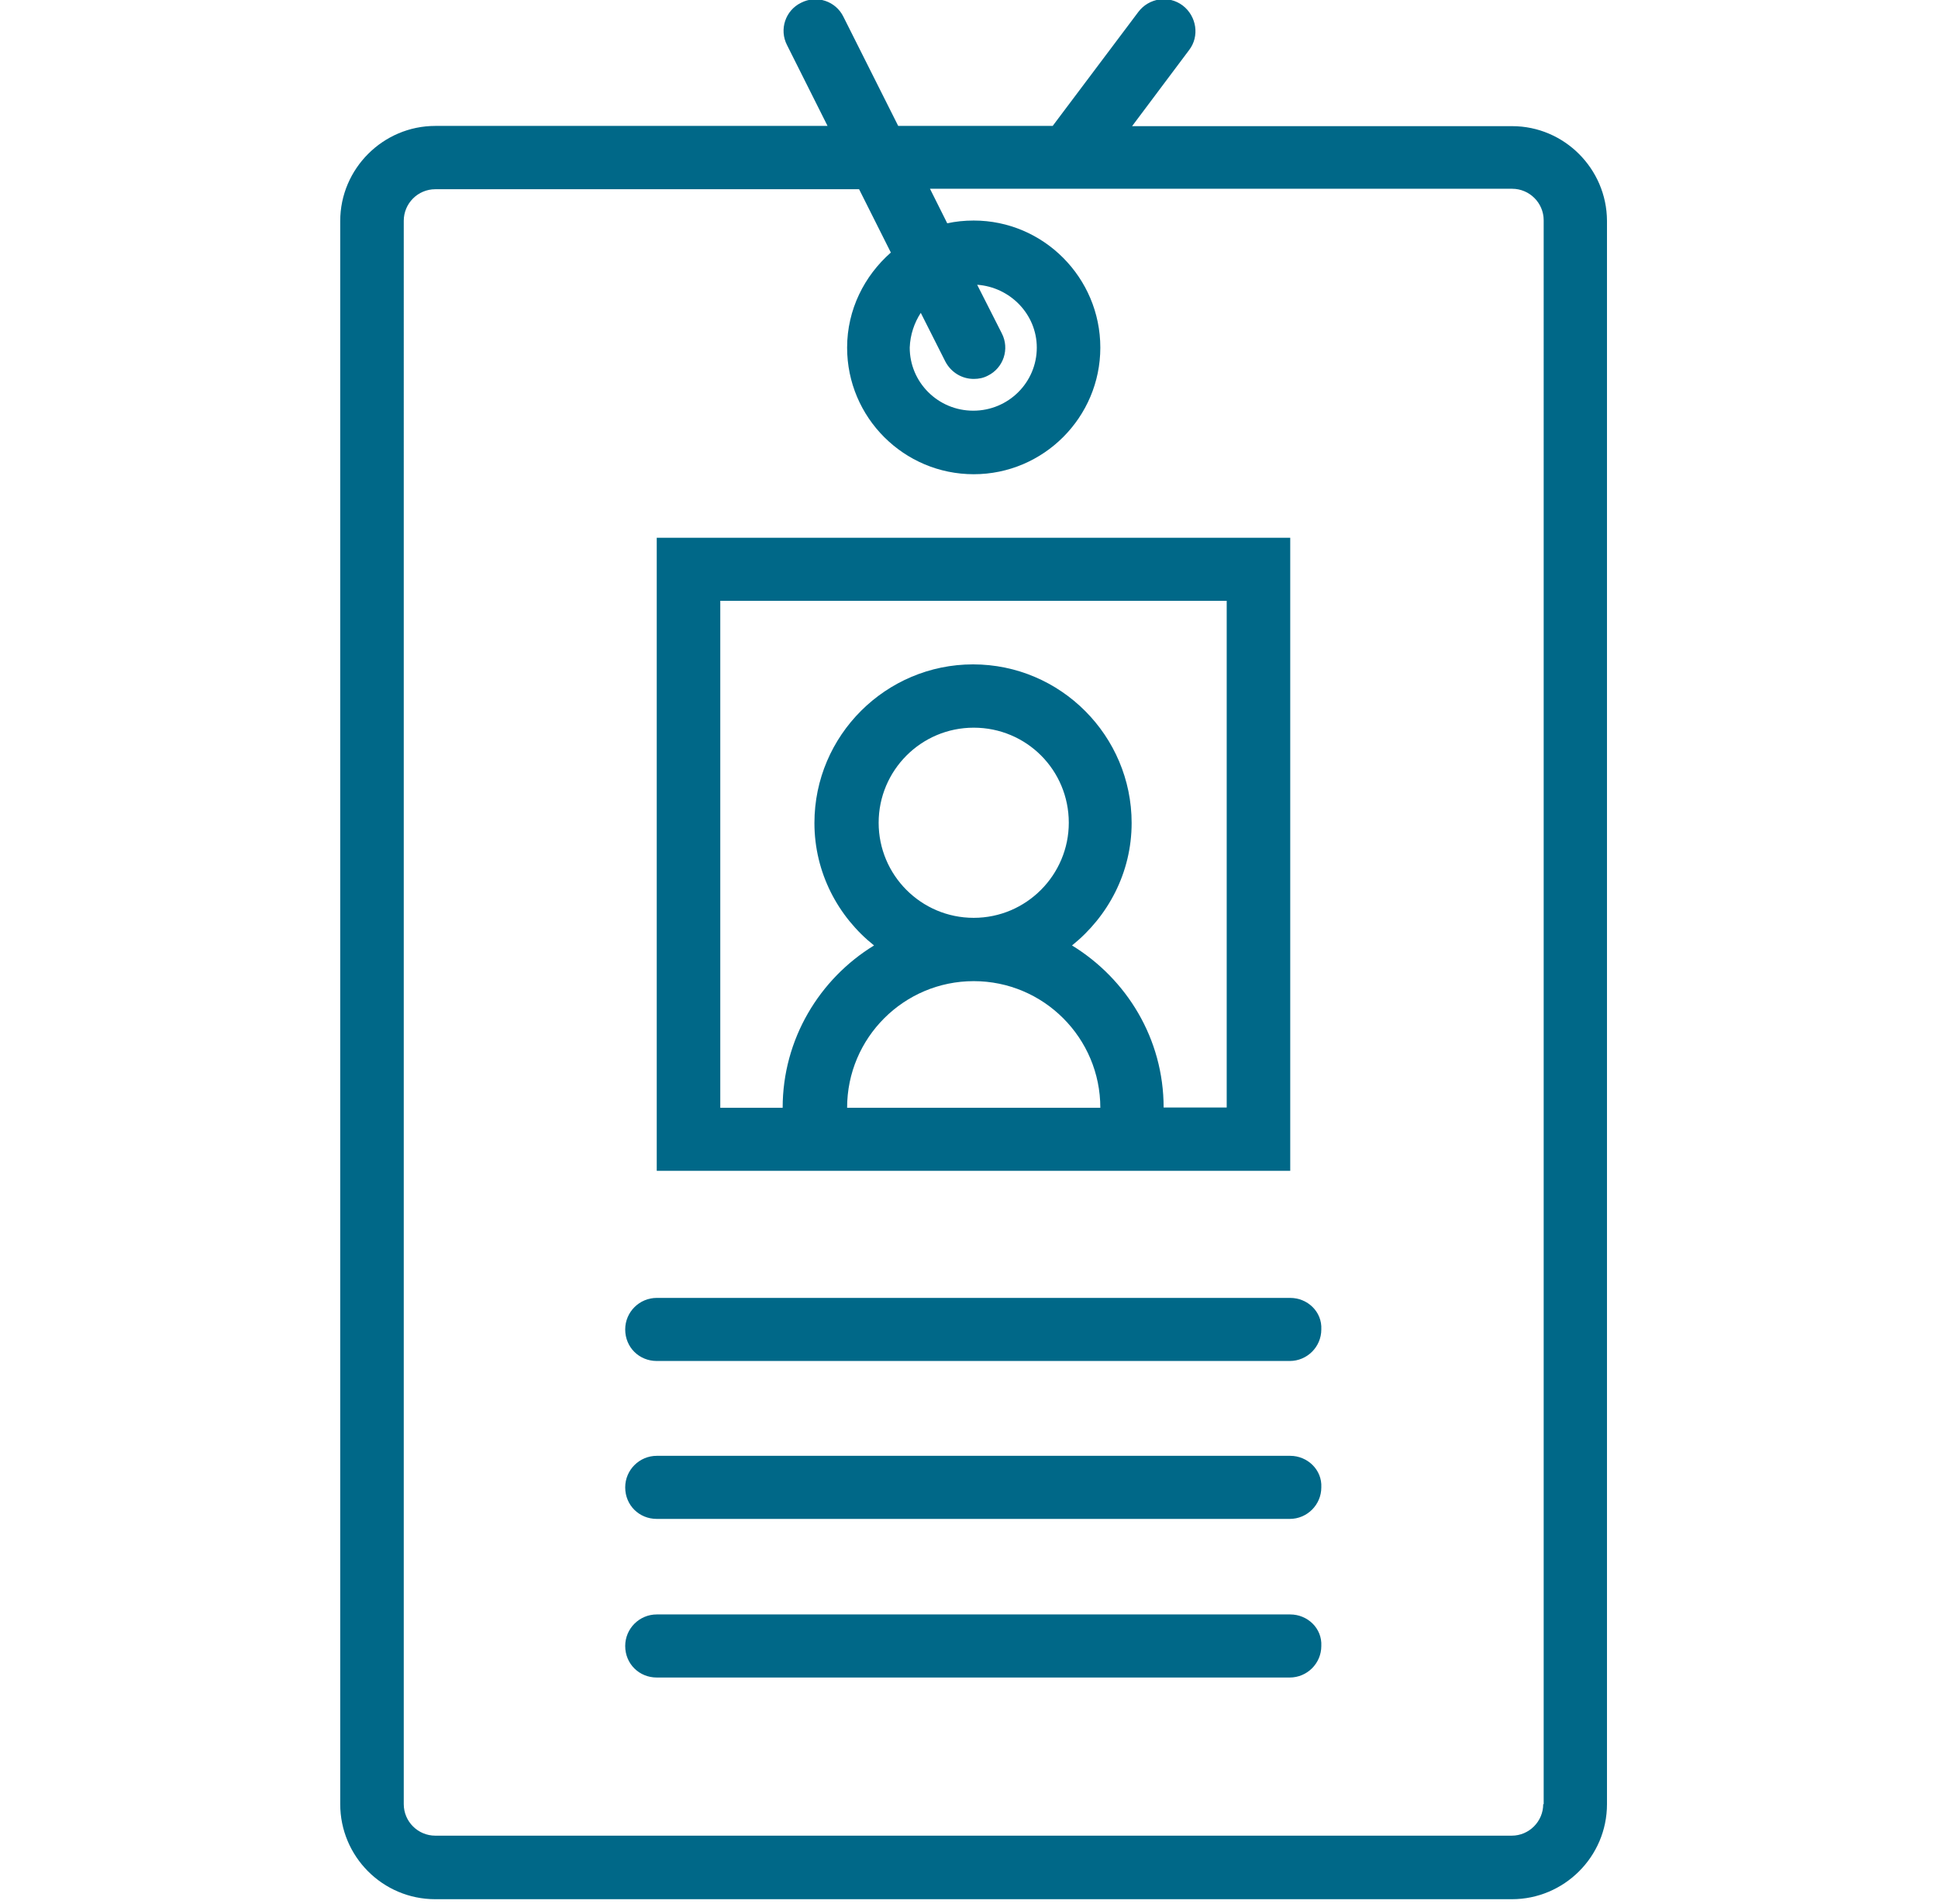
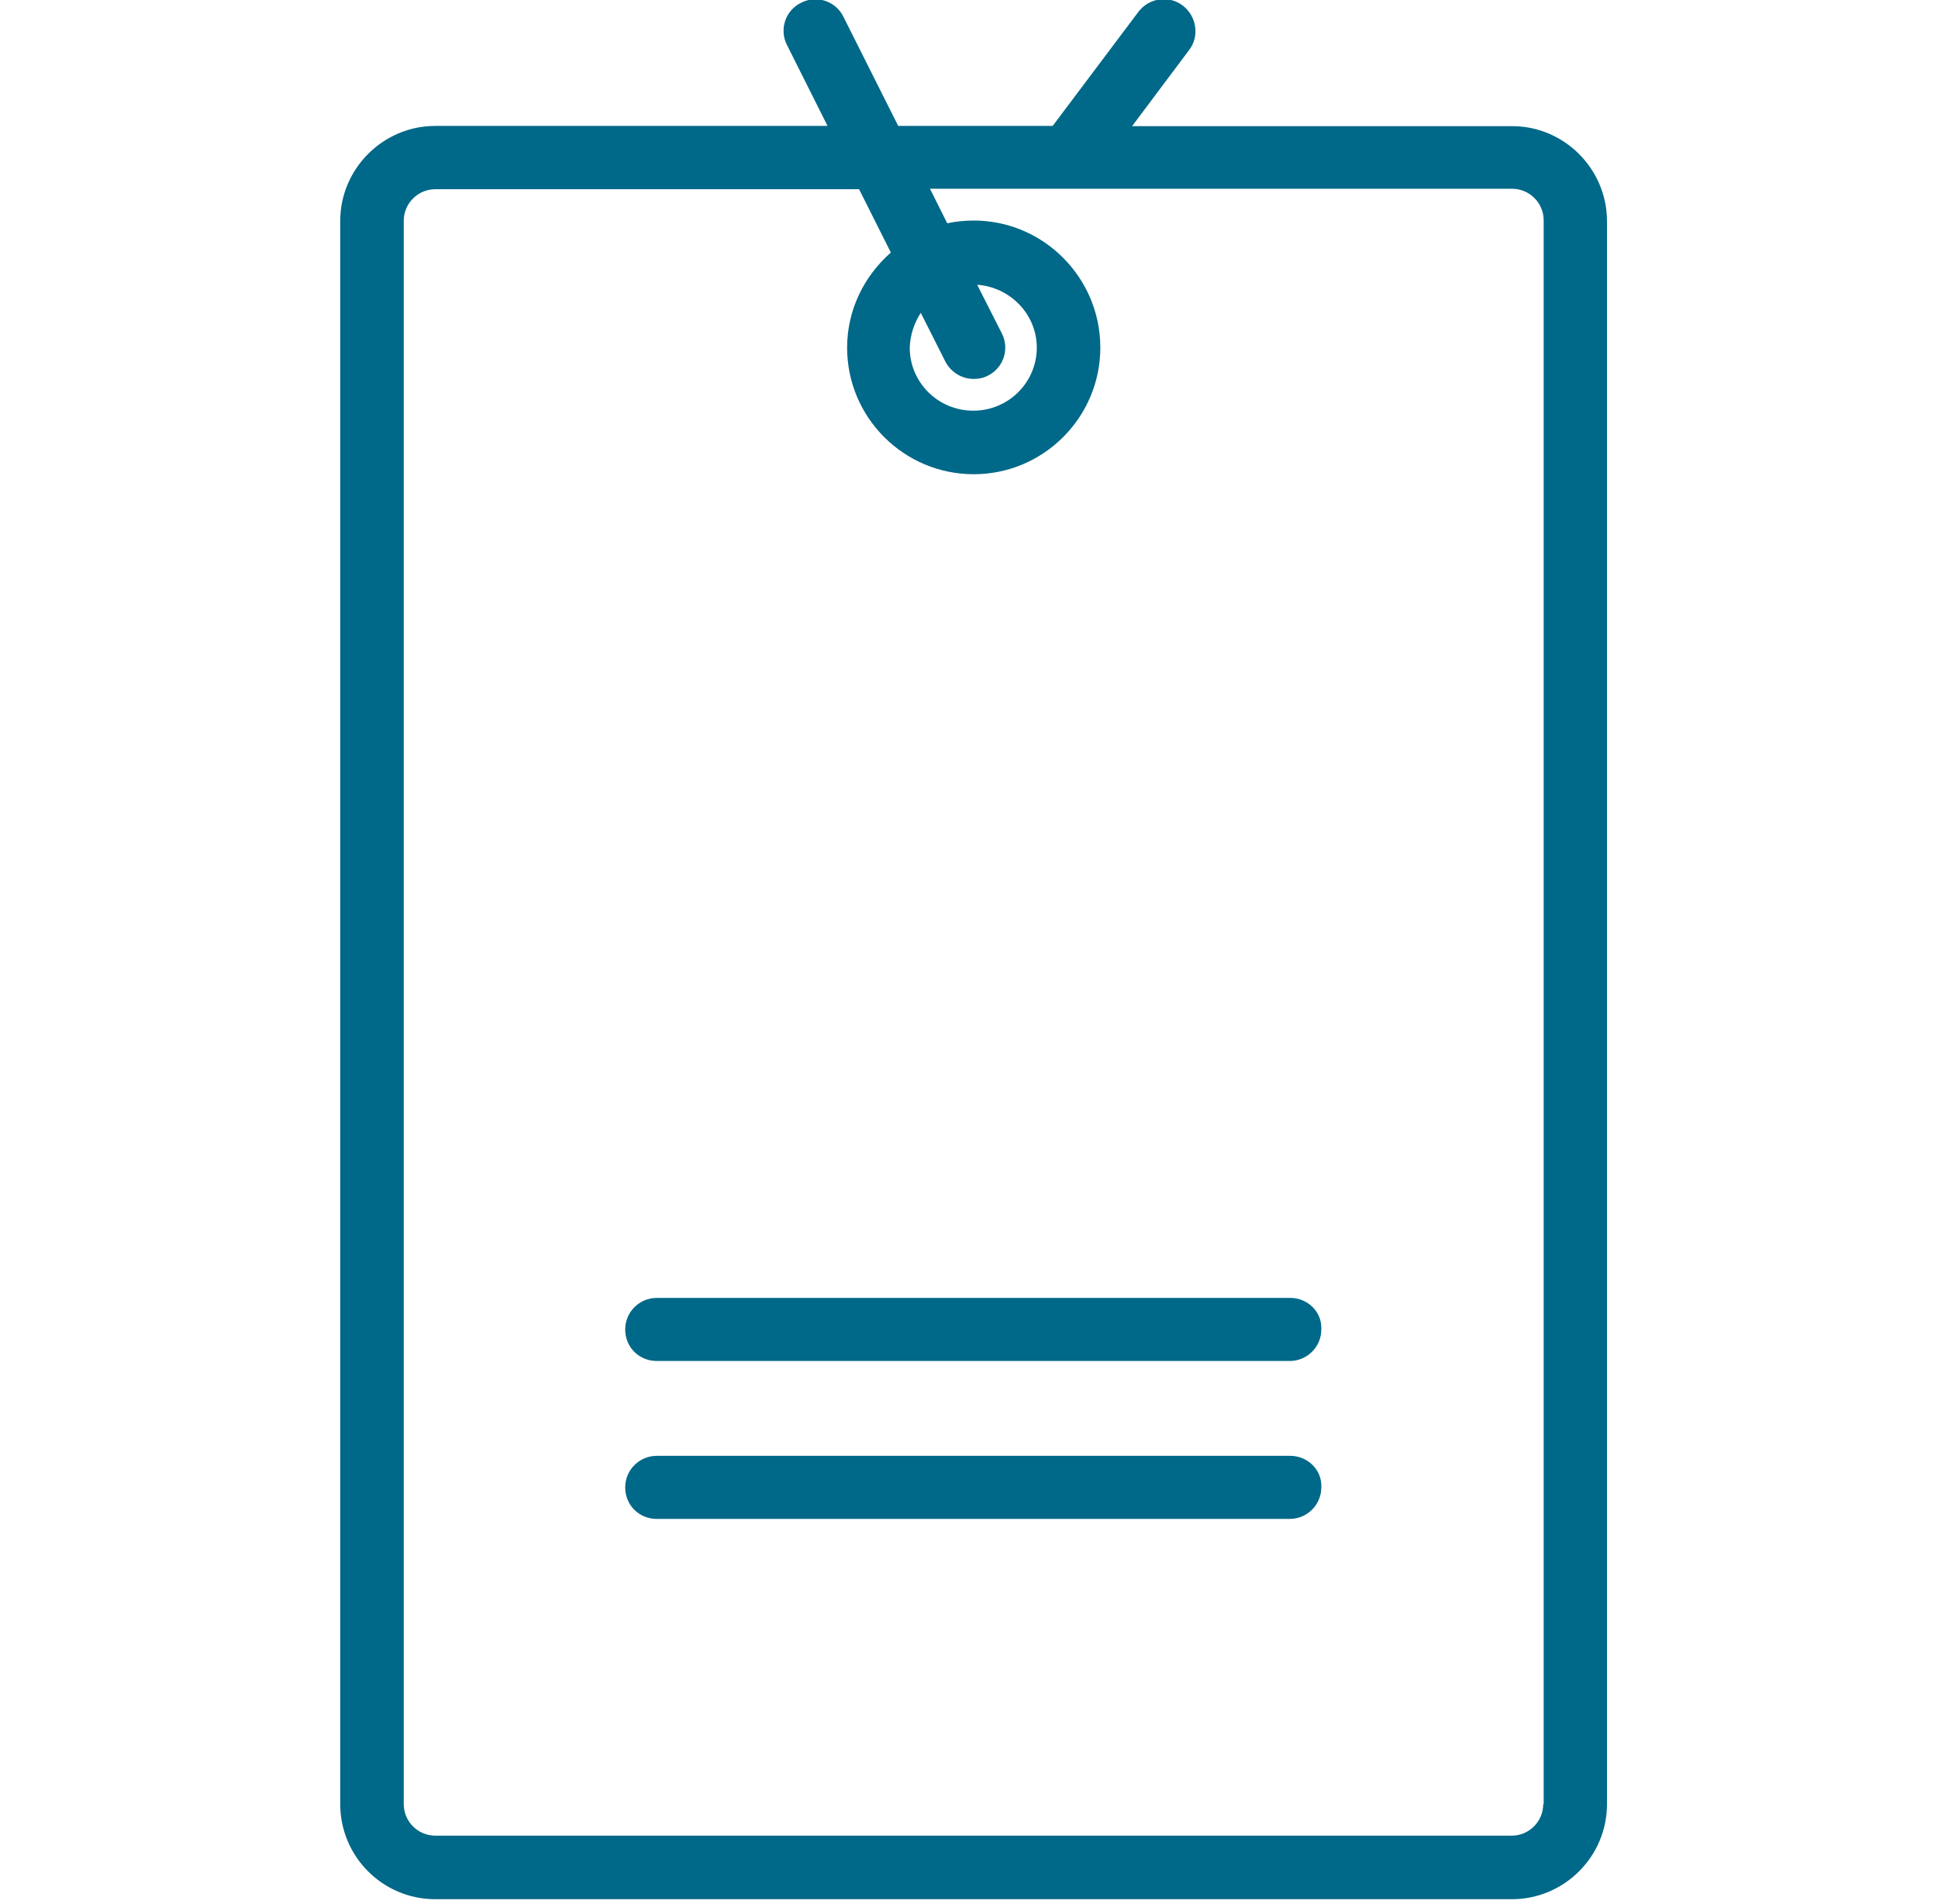
<svg xmlns="http://www.w3.org/2000/svg" version="1.1" id="Calque_1" x="0px" y="0px" viewBox="0 -111.7 841.9 827" enable-background="new 0 -111.7 841.9 827" xml:space="preserve">
  <g>
    <g>
      <path fill="#006888" d="M656.9-56.9H491.8l24.8-33.1c4.6-6,3.2-14.7-2.8-19.3c-6.1-4.6-14.7-3.3-19.3,2.8l-37.2,49.5h-67.1    l-23.8-47.4c-3.3-6.8-11.6-9.6-18.4-6.1c-6.8,3.3-9.6,11.6-6.1,18.4l17.6,35.1H189.1c-22.7,0-41.3,18.6-41.3,41.3V672    c0,22.7,18.4,41.3,41.3,41.3h467.7c22.6,0,41.3-18.4,41.3-41.3V-15.8C698-38.4,679.5-56.9,656.9-56.9L656.9-56.9z M670.4,672    c0,7.5-6.1,13.7-13.7,13.7H189.1c-7.5,0-13.7-6.1-13.7-13.7V-15.8c0-7.5,6.1-13.7,13.7-13.7h184.1L387-2    c-11.5,10.1-19,24.8-19,41.3c0,30.4,24.7,55,55,55c30.4,0,55-24.8,55-55c0-30.4-24.7-55.2-55-55.2c-4,0-7.9,0.4-11.5,1.2l-7.5-15    h252.9c7.5,0,13.7,6.1,13.7,13.7V672H670.4z M400,24.2l10.7,21.2c2.5,4.7,7.2,7.5,12.3,7.5c2.2,0,4.2-0.4,6.1-1.4    c6.8-3.3,9.6-11.6,6.1-18.4L424.5,12c14.3,1,25.9,12.8,25.9,27.3c0,15.1-12.3,27.4-27.6,27.4s-27.6-12.3-27.6-27.4    C395.4,33.7,397.2,28.5,400,24.2L400,24.2z" />
    </g>
    <path fill="#006888" d="M560.5,452.1H285.3c-7.5,0-13.7,6.1-13.7,13.7c0,7.8,6.1,13.7,13.7,13.7h275c7.5,0,13.7-6.1,13.7-13.7   C574.4,458.1,568,452.1,560.5,452.1L560.5,452.1z" />
    <path fill="#006888" d="M560.5,520.7H285.3c-7.5,0-13.7,6.1-13.7,13.7c0,7.8,6.1,13.7,13.7,13.7h275c7.5,0,13.7-6.1,13.7-13.7   C574.4,526.8,568,520.7,560.5,520.7L560.5,520.7z" />
-     <path fill="#006888" d="M560.5,589.6H285.3c-7.5,0-13.7,6.1-13.7,13.7c0,7.8,6.1,13.7,13.7,13.7h275c7.5,0,13.7-6.1,13.7-13.7   C574.4,595.6,568,589.6,560.5,589.6L560.5,589.6z" />
-     <path fill="#006888" d="M505.5,396.9h55v-275H285.3v275L505.5,396.9L505.5,396.9z M368,369.5c0-30.4,24.7-55,55-55   c30.4,0,55,24.7,55,55H368z M381.7,245.7c0-22.7,18.4-41.3,41.3-41.3c22.9,0,41.3,18.4,41.3,41.3c0,22.6-18.4,41.3-41.3,41.3   C400.1,287,381.7,268.4,381.7,245.7L381.7,245.7z M312.9,369.5V149.3h220v220.1h-27.4c0-29.9-16.1-55.9-39.8-70.4   c15.7-12.6,25.9-31.7,25.9-53.2c0-37.8-30.8-68.9-68.9-68.9c-37.8,0-68.9,30.8-68.9,68.9c0,21.6,10.3,40.8,25.9,53.2   C356,313.5,340,339.7,340,369.5H312.9L312.9,369.5z" />
  </g>
</svg>